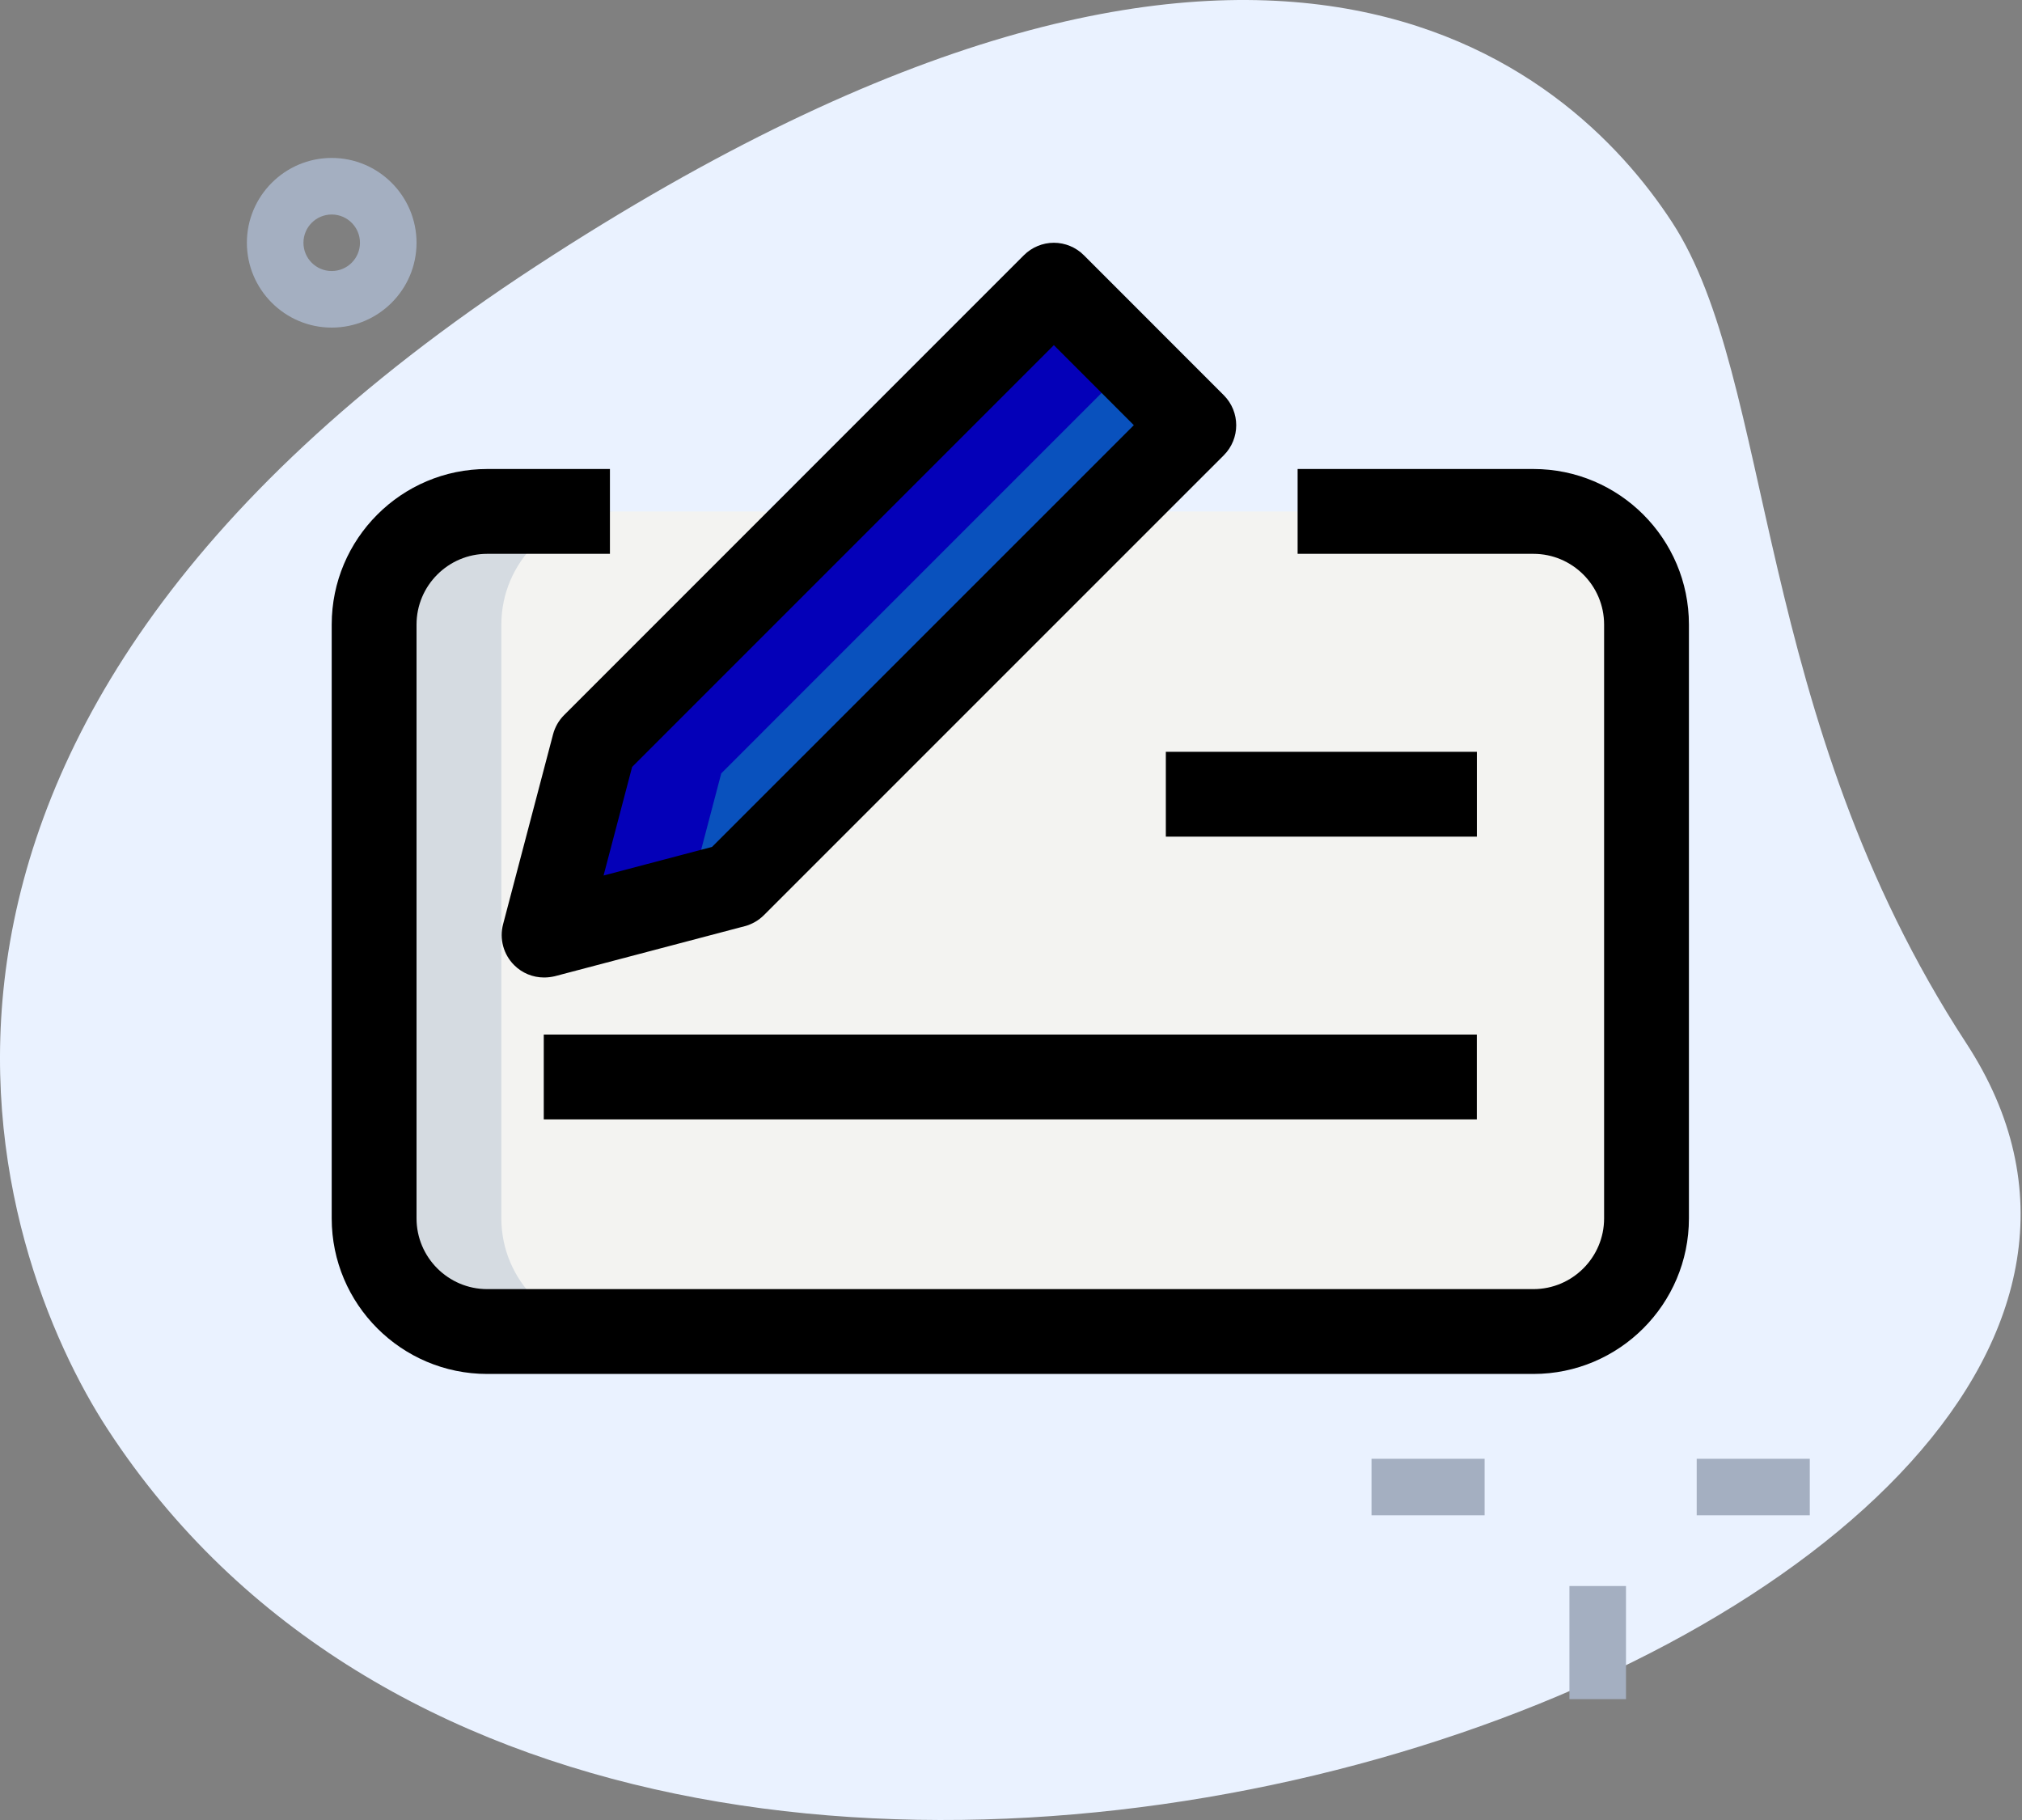
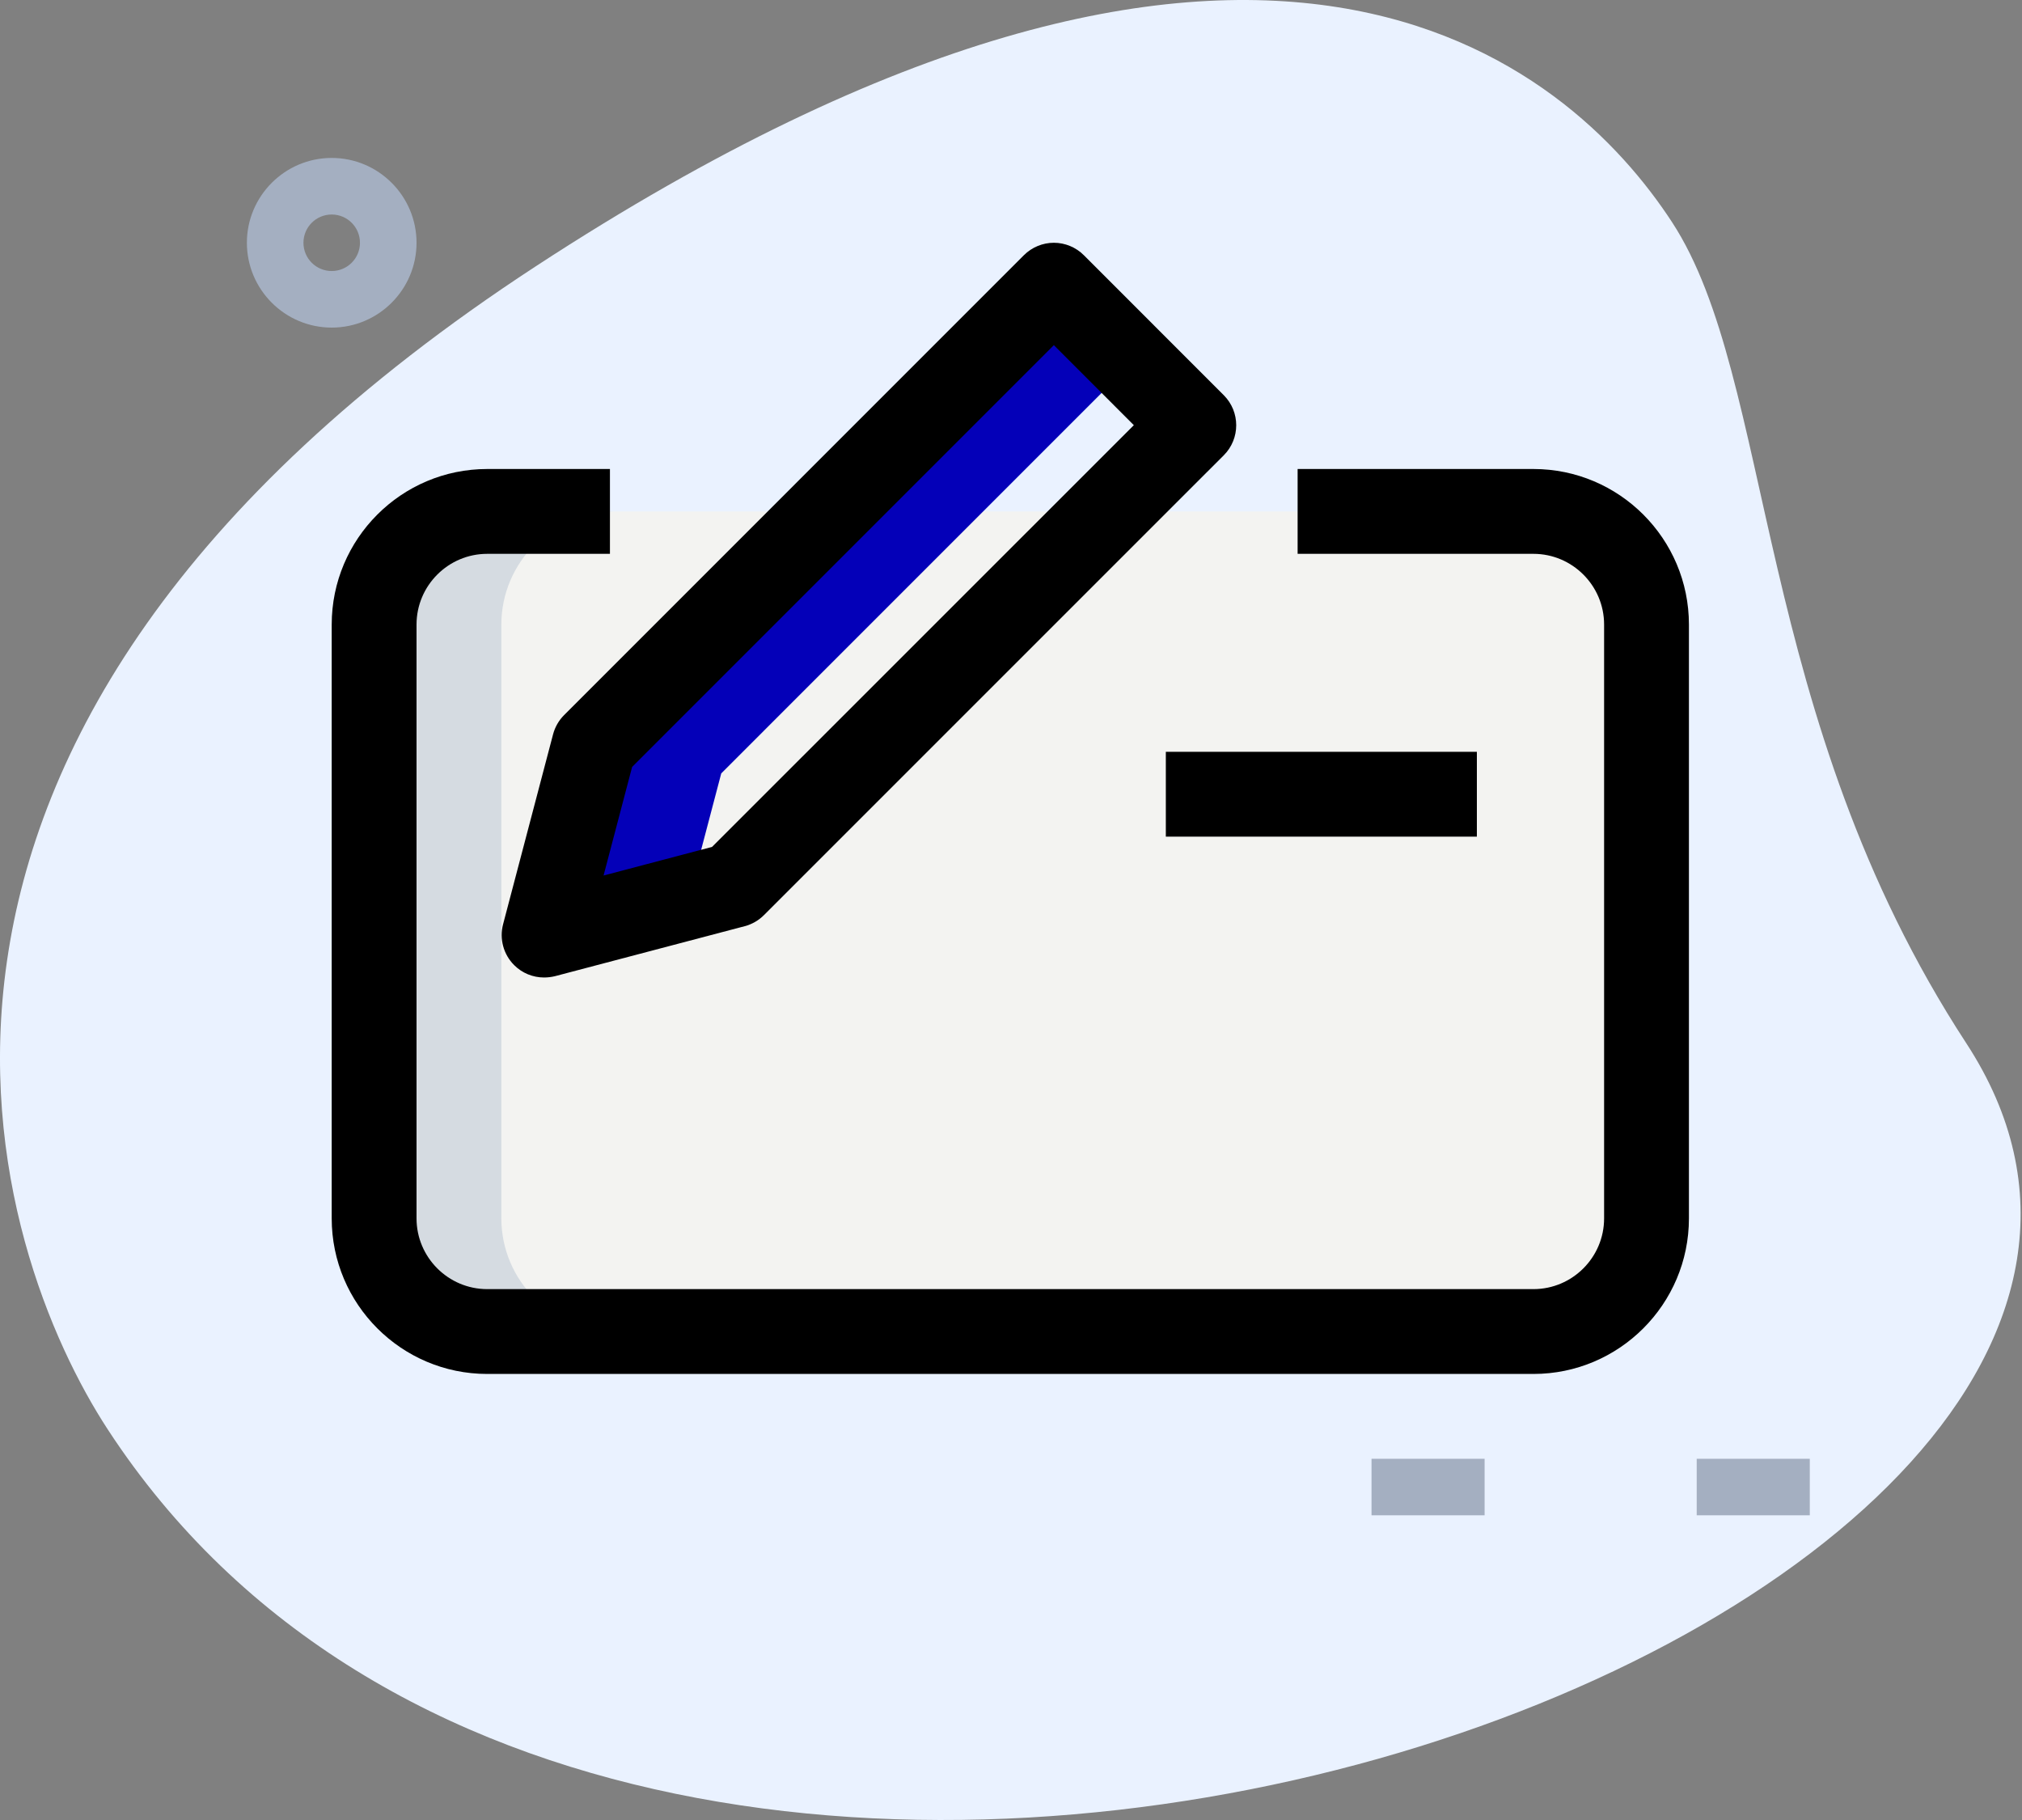
<svg xmlns="http://www.w3.org/2000/svg" width="40" height="36" viewBox="0 0 40 36" fill="none">
  <rect x="0" y="0" width="40" height="36" fill="#808080" stroke="none" />
  <path d="M38.897 20.634C34.666 14.156 35.116 7.515 33.076 4.393C31.037 1.271 24.959 -4.113 10.598 5.268C-3.763 14.648 -0.11 24.845 2.134 28.278C12.636 44.358 46.391 32.108 38.897 20.634Z" fill="#EAF2FF" />
  <path d="M30.334 10.116H25.669H12.066H9.638C8.408 10.116 7.401 11.123 7.401 12.354V24.1C7.401 25.331 8.408 26.337 9.638 26.337H30.334C31.565 26.337 32.572 25.331 32.572 24.1V12.354C32.572 11.123 31.565 10.116 30.334 10.116Z" fill="#F3F3F1" />
  <path d="M9.918 24.1V12.354C9.918 11.123 10.925 10.116 12.155 10.116H12.066H9.638C8.408 10.116 7.401 11.123 7.401 12.354V24.1C7.401 25.331 8.408 26.337 9.638 26.337H12.155C10.925 26.337 9.918 25.331 9.918 24.1Z" fill="#D5DBE1" />
-   <path d="M14.52 17.507L10.762 18.495L11.751 14.739L20.848 5.641L23.616 8.41L14.52 17.507Z" fill="#0951BD" />
  <path d="M14.268 15.298L22.386 7.179L20.848 5.641L11.751 14.739L10.762 18.495L13.625 17.742L14.268 15.298Z" fill="#0400B8" />
  <path d="M33.565 28.855H35.802V29.973H33.565V28.855Z" fill="#A4AFC1" />
  <path d="M27.132 28.855H29.369V29.973H27.132V28.855Z" fill="#A4AFC1" />
-   <path d="M31.047 31.372H32.166V33.609H31.047V31.372Z" fill="#A4AFC1" />
  <path d="M6.562 6.48C5.637 6.48 4.884 5.727 4.884 4.802C4.884 3.877 5.637 3.124 6.562 3.124C7.487 3.124 8.24 3.877 8.24 4.802C8.24 5.727 7.487 6.48 6.562 6.48ZM6.562 4.243C6.253 4.243 6.003 4.493 6.003 4.802C6.003 5.111 6.253 5.361 6.562 5.361C6.871 5.361 7.121 5.11 7.121 4.802C7.121 4.494 6.871 4.243 6.562 4.243Z" fill="#A4AFC1" />
  <path d="M30.335 27.177H9.638C7.941 27.177 6.562 25.796 6.562 24.1V12.354C6.562 10.657 7.941 9.277 9.638 9.277H12.066V10.955H9.638C8.868 10.955 8.24 11.583 8.24 12.354V24.1C8.24 24.871 8.868 25.499 9.638 25.499H30.335C31.105 25.499 31.733 24.871 31.733 24.1V12.354C31.733 11.583 31.105 10.955 30.335 10.955H25.67V9.277H30.335C32.032 9.277 33.411 10.657 33.411 12.354V24.1C33.411 25.796 32.031 27.177 30.335 27.177Z" fill="black" />
  <path d="M10.763 19.335C10.543 19.335 10.329 19.249 10.17 19.089C9.96 18.879 9.876 18.571 9.952 18.283L10.941 14.525C10.979 14.381 11.054 14.25 11.159 14.145L20.256 5.047C20.413 4.891 20.626 4.802 20.848 4.802C21.07 4.802 21.284 4.891 21.441 5.048L24.21 7.818C24.537 8.146 24.537 8.677 24.21 9.005L15.112 18.102C15.007 18.207 14.876 18.282 14.733 18.32L10.975 19.31C10.906 19.326 10.833 19.335 10.763 19.335V19.335ZM12.505 15.17L11.94 17.318L14.086 16.752L22.43 8.41L20.848 6.827L12.505 15.17Z" fill="black" />
  <path d="M23.063 14.871H29.216V16.549H23.063V14.871Z" fill="black" />
-   <path d="M10.757 20.464H29.215V22.142H10.757V20.464Z" fill="black" />
+   <path d="M10.757 20.464H29.215H10.757V20.464Z" fill="black" />
</svg>